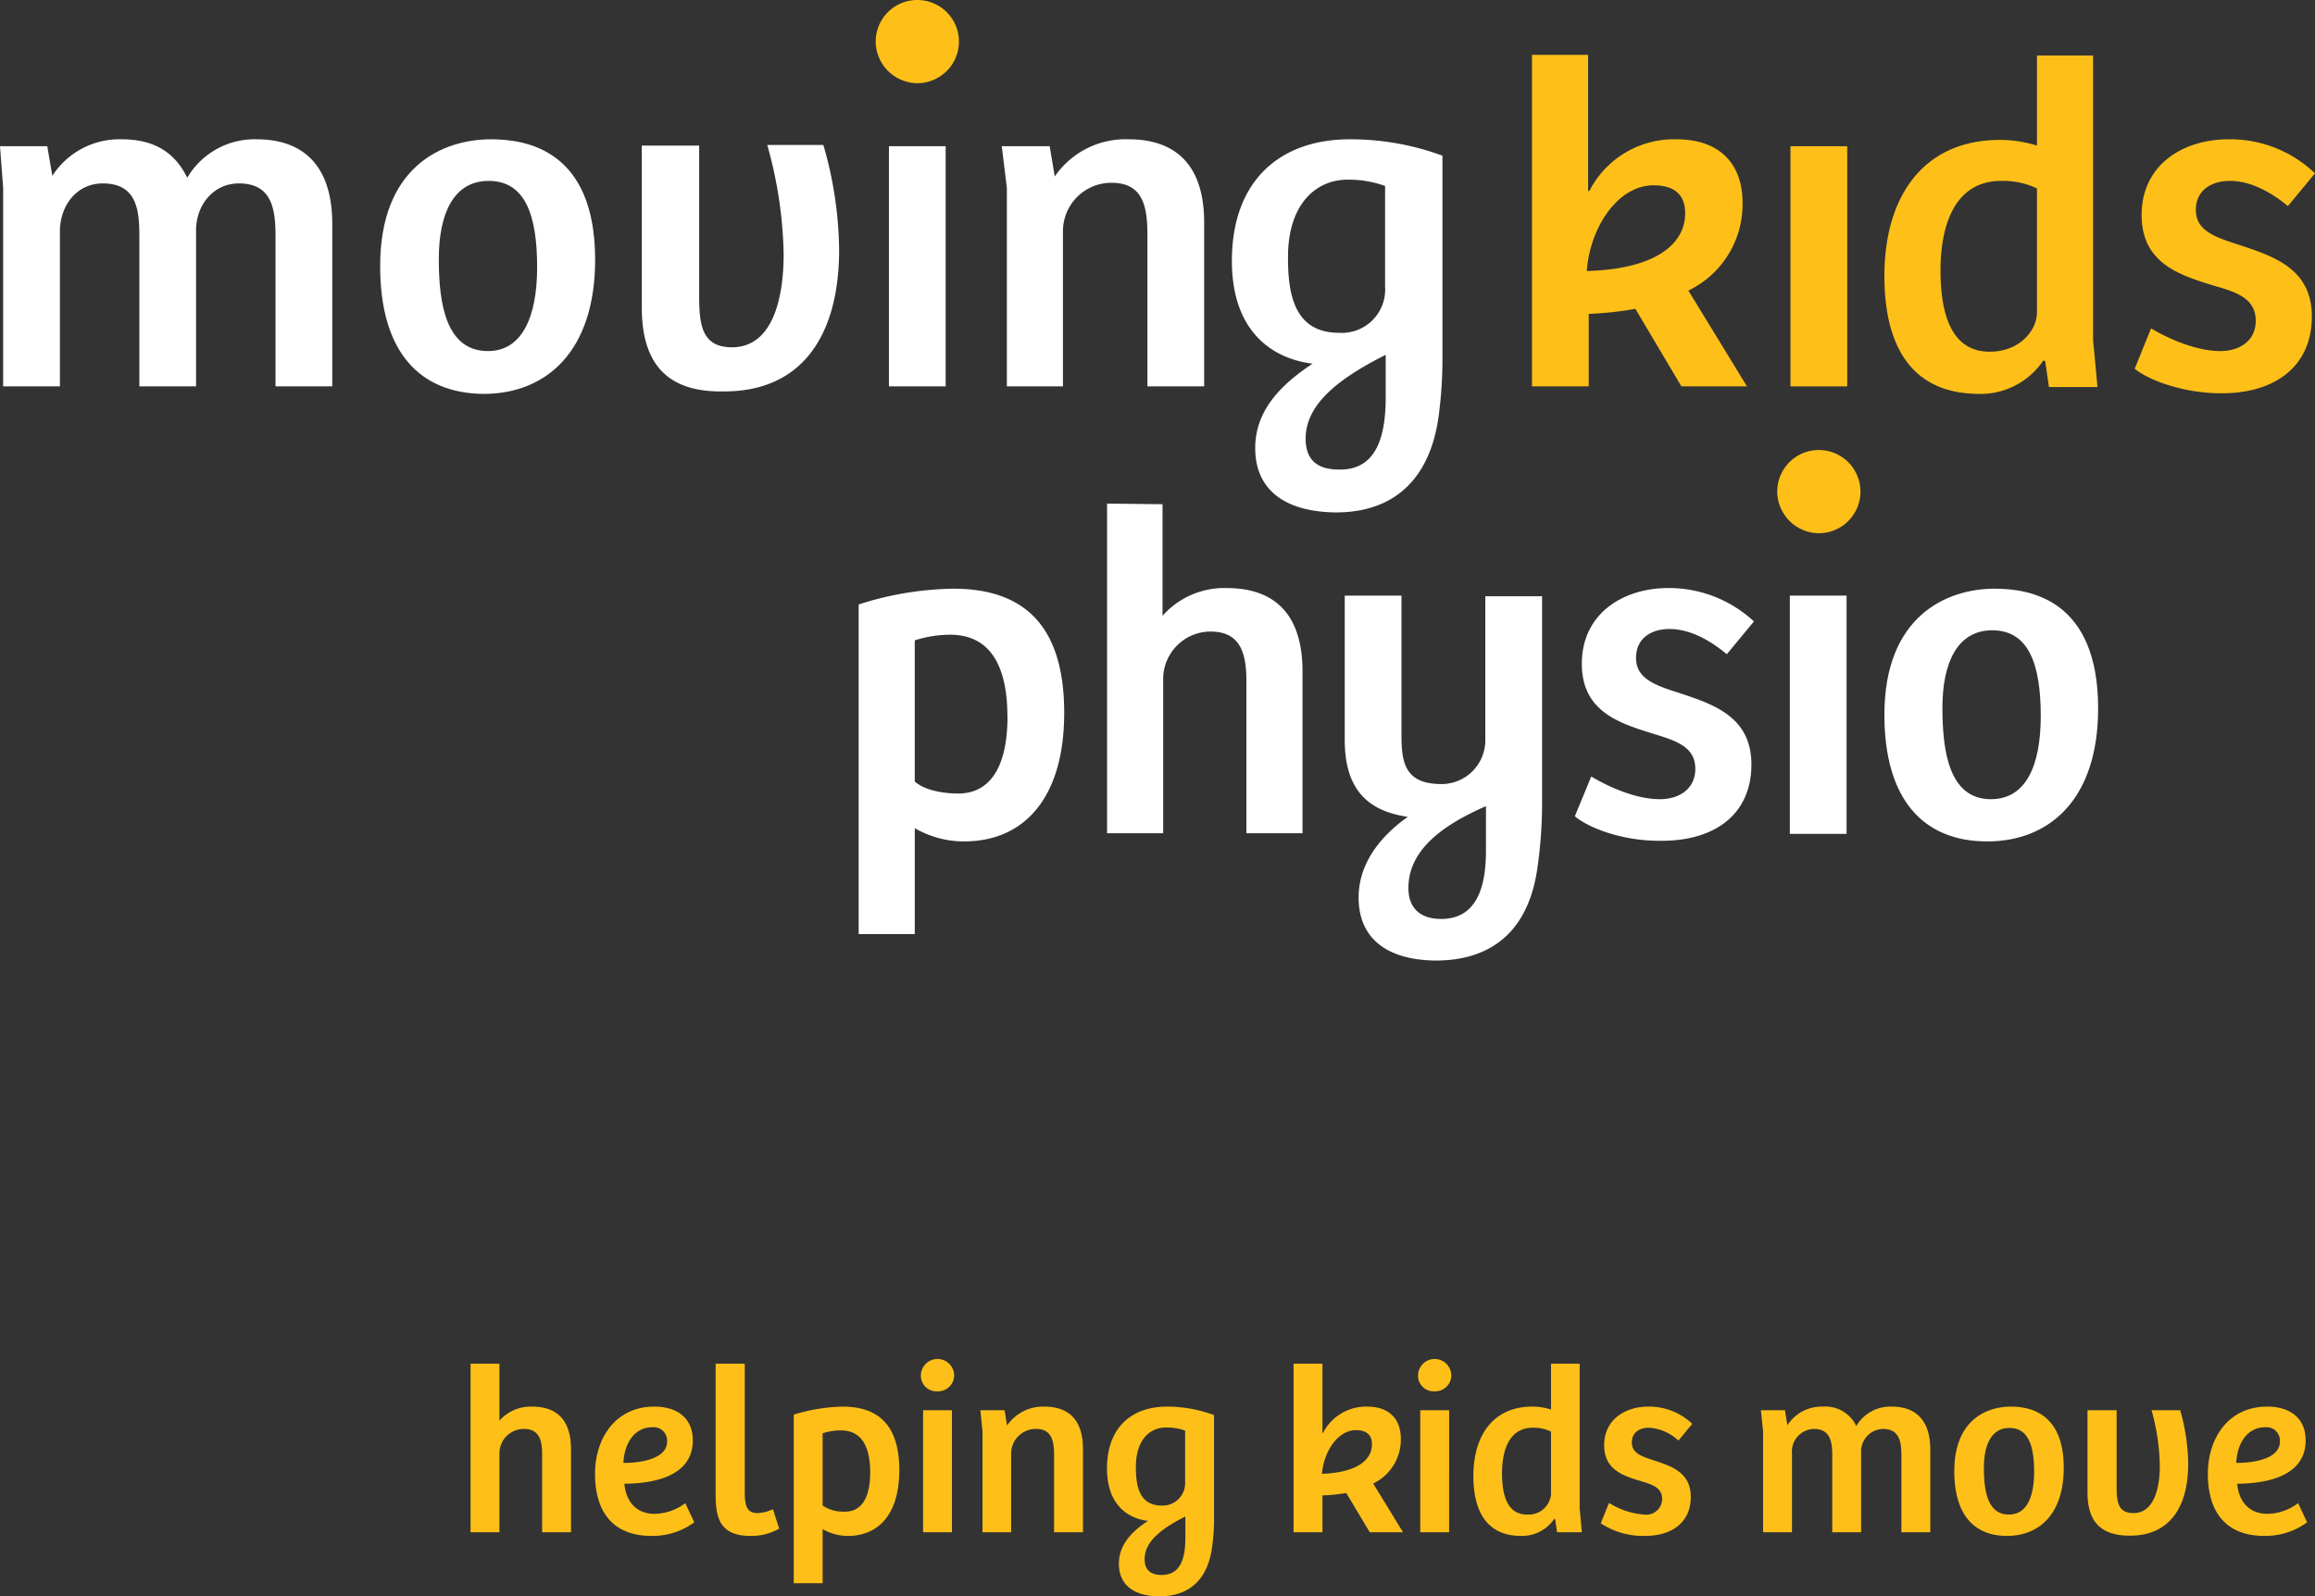
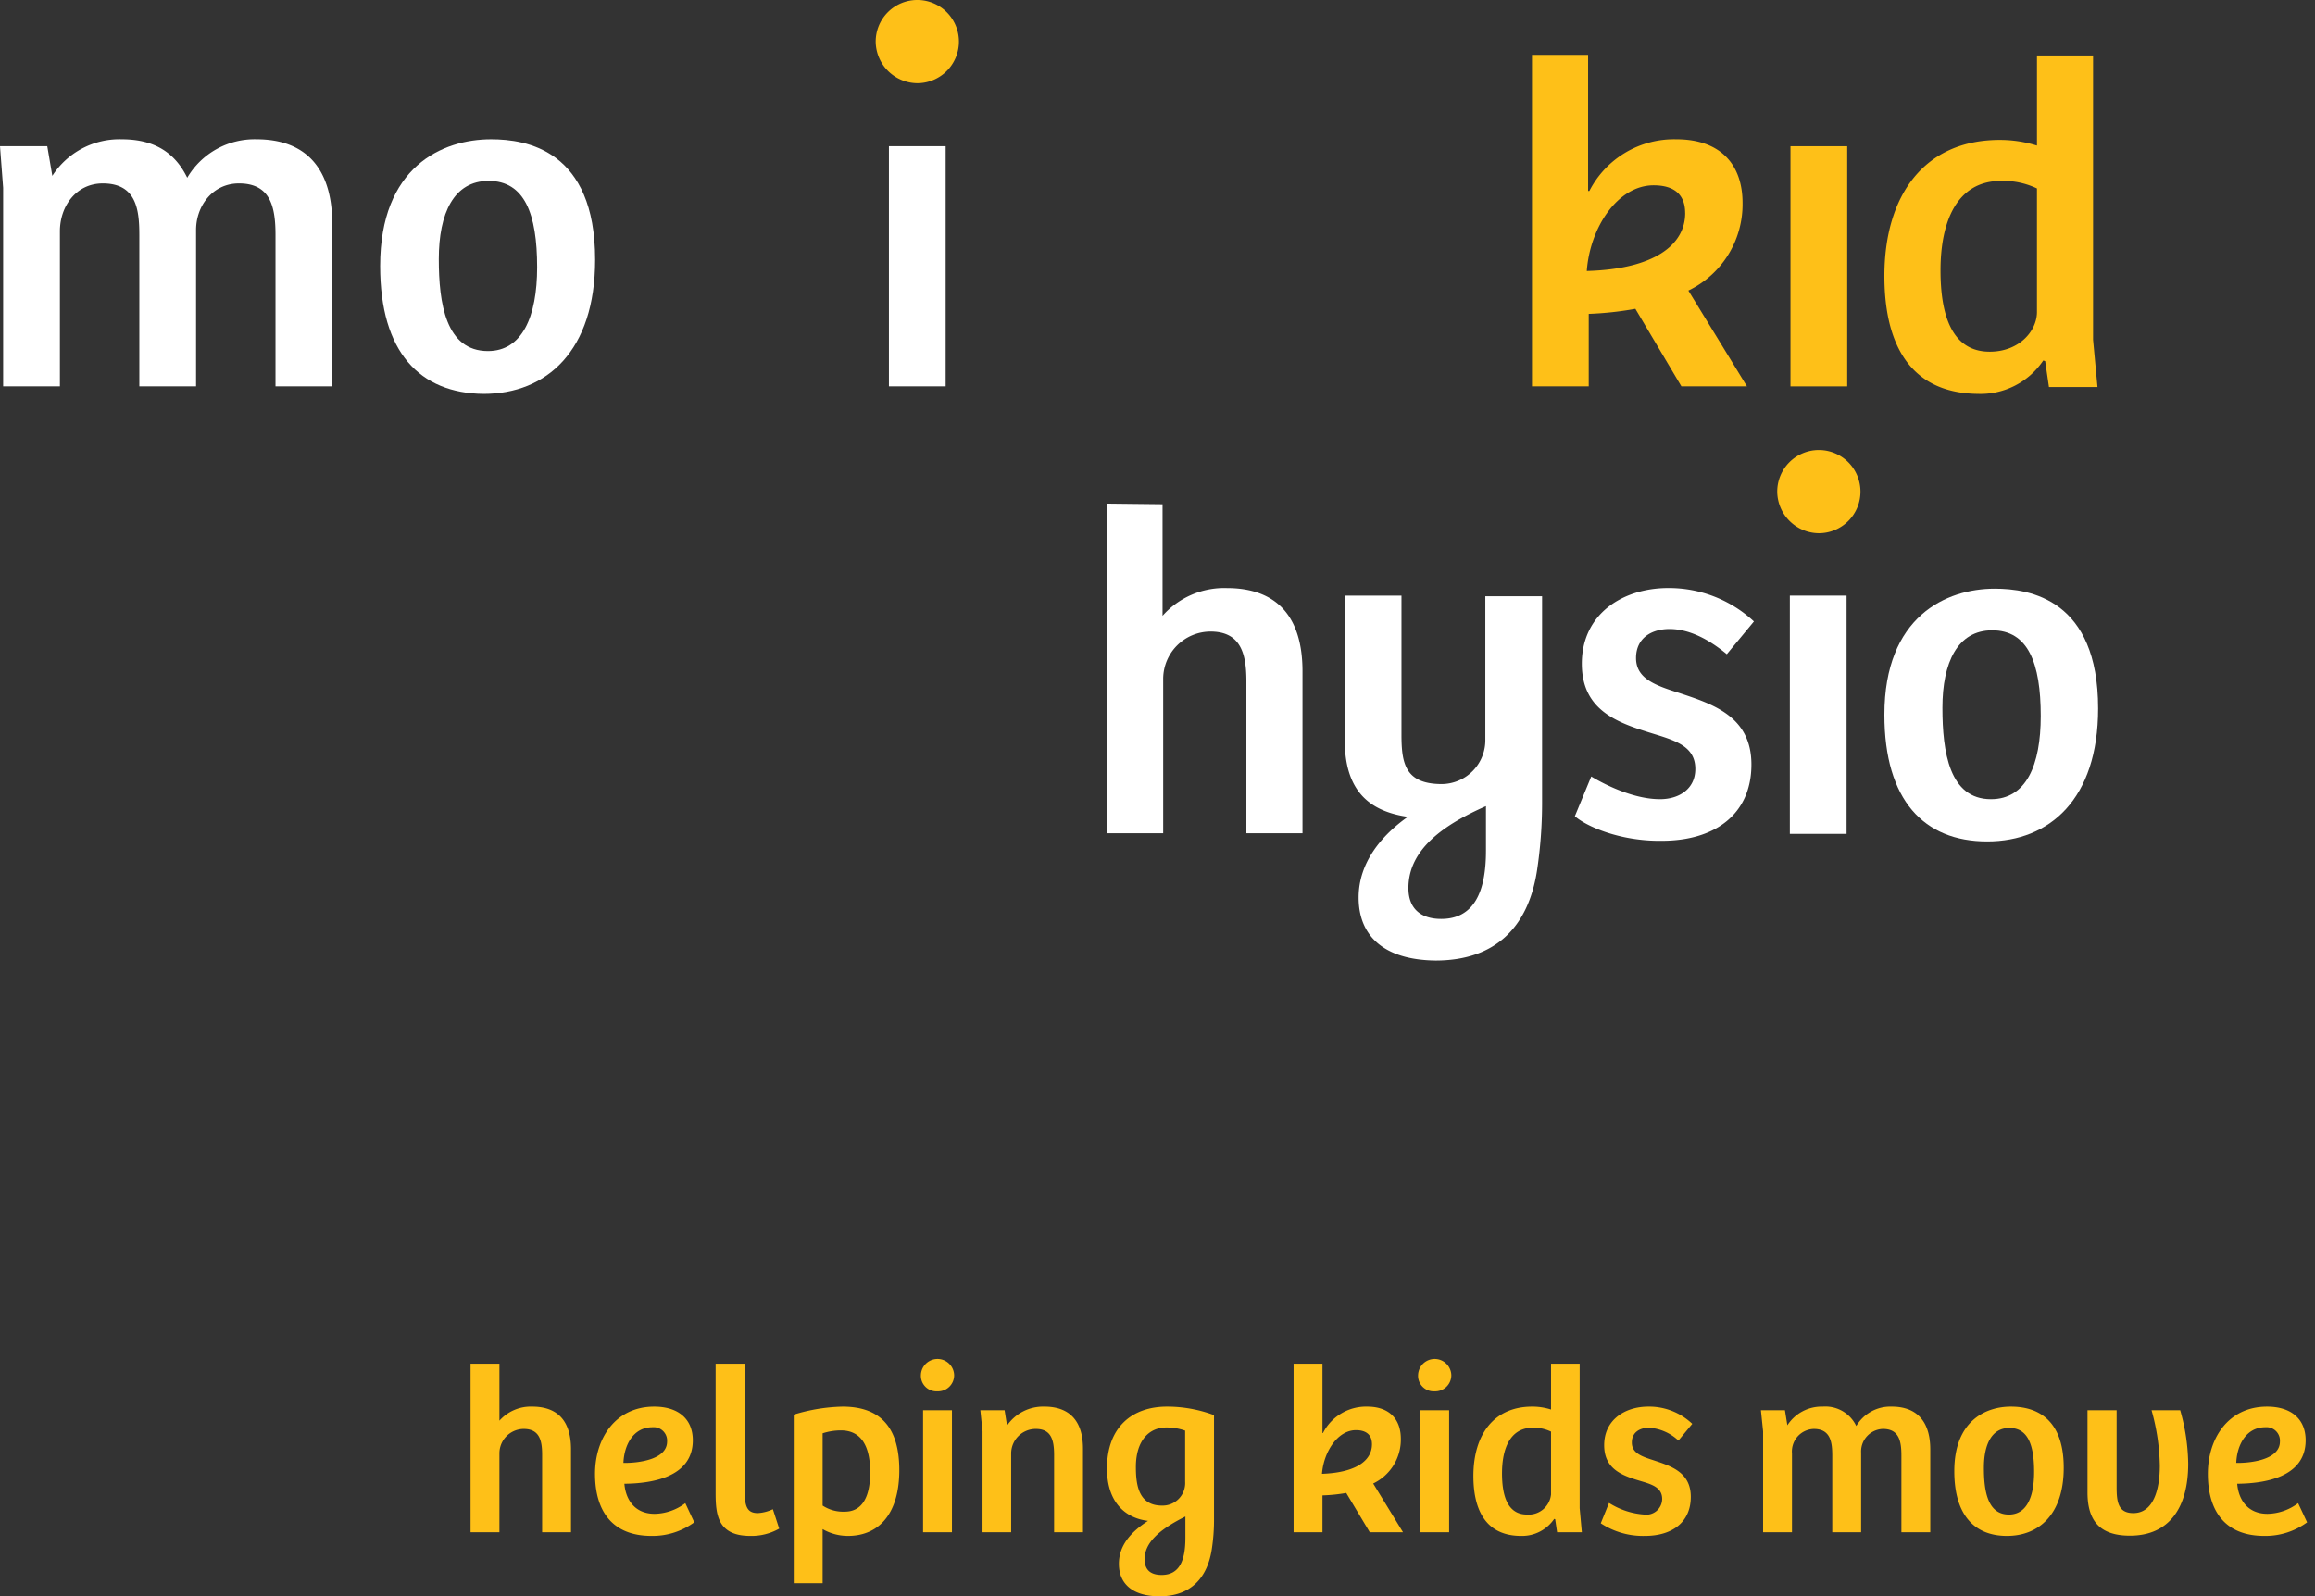
<svg xmlns="http://www.w3.org/2000/svg" viewBox="0 0 286.227 197.42">
  <rect x="0" y="0" width="286.227" height="197.42" fill="#333333" stroke="none" />
  <g id="Group_5657" data-name="Group 5657" transform="translate(-138 -9811.5)">
    <path id="_1._Heading_H1" data-name="1. Heading/H1" d="M22.18,14.15V35h3.57V25.19a3.022,3.022,0,0,1,3-2.97c1.92,0,2.28,1.38,2.28,3.15V35H34.6V24.74c0-3.54-1.68-5.28-4.8-5.28a5.169,5.169,0,0,0-4.05,1.74V14.15Zm22.38,21.3a8.719,8.719,0,0,0,5.28-1.68L48.73,31.4a6.465,6.465,0,0,1-3.78,1.32c-2.55,0-3.6-1.86-3.75-3.72,3.27-.03,8.46-.75,8.46-5.37,0-2.67-1.83-4.17-4.77-4.17-4.77,0-7.32,3.9-7.32,8.31C37.57,32.27,39.61,35.45,44.56,35.45Zm-3.48-9.03c.09-2.19,1.2-4.41,3.6-4.41a1.662,1.662,0,0,1,1.8,1.77C46.48,26.09,42.7,26.45,41.08,26.42Zm15.69,9.03a6.918,6.918,0,0,0,3.57-.9l-.78-2.4a5.026,5.026,0,0,1-1.86.48c-1.23,0-1.62-.69-1.62-2.58V14.15h-3.6V30.11C52.48,32.81,52.72,35.45,56.77,35.45Zm5.37-15V41.3h3.57V34.61a6.246,6.246,0,0,0,3.12.84c3.93,0,6.36-2.85,6.36-8.13,0-5.19-2.25-7.86-7.02-7.86A21.943,21.943,0,0,0,62.14,20.45Zm6.33,12a4.592,4.592,0,0,1-2.76-.75V22.76a7.367,7.367,0,0,1,2.25-.36c2.76,0,3.63,2.31,3.63,5.19C71.59,30.86,70.45,32.45,68.47,32.45ZM79.9,17.57a1.988,1.988,0,0,0,2.07-2.01,2.056,2.056,0,0,0-4.11,0A1.929,1.929,0,0,0,79.9,17.57Zm-1.77,2.34V35H81.7V19.91Zm7.35,2.61V35h3.54V25.22a3.04,3.04,0,0,1,3.06-3c1.92,0,2.25,1.41,2.25,3.24V35H97.9V24.68c0-3.54-1.74-5.22-4.77-5.22a5.412,5.412,0,0,0-4.62,2.34l-.3-1.89h-3Zm21.9,20.4c3.81,0,5.97-2.25,6.48-6.06a23.805,23.805,0,0,0,.24-3.63V20.51a16.582,16.582,0,0,0-5.82-1.05c-4.32,0-7.41,2.55-7.41,7.65,0,4.41,2.49,6.18,5.07,6.48-1.98,1.29-3.6,2.94-3.6,5.31C102.34,41.39,104.05,42.92,107.38,42.92Zm.27-11.22c-2.88,0-3.21-2.58-3.21-4.77,0-3.36,1.71-4.89,3.75-4.89a6.818,6.818,0,0,1,2.34.39v6.33A2.788,2.788,0,0,1,107.65,31.7Zm-.03,8.58c-1.26,0-2.1-.54-2.1-1.95,0-2.07,1.86-3.69,5.04-5.28v2.64C110.56,38.36,109.9,40.28,107.62,40.28Zm16.32-26.13V35h3.57V30.44a21.137,21.137,0,0,0,2.94-.3L133.36,35h4.11l-3.69-6.03a6.024,6.024,0,0,0,3.42-5.52c0-2.4-1.38-3.99-4.17-3.99a5.976,5.976,0,0,0-5.46,3.27h-.06V14.15Zm3.51,13.62c.21-2.73,1.95-5.4,4.2-5.4,1.29,0,1.98.6,1.98,1.74C133.63,26.09,131.74,27.62,127.45,27.77Zm13.92-10.2a1.988,1.988,0,0,0,2.07-2.01,2.056,2.056,0,0,0-4.11,0A1.929,1.929,0,0,0,141.37,17.57Zm-1.77,2.34V35h3.57V19.91Zm12.48,15.54a4.8,4.8,0,0,0,4.08-2.1l.12.03.24,1.62h3.06l-.27-2.97V14.15h-3.54v5.67a7.521,7.521,0,0,0-2.34-.36c-4.71,0-7.26,3.45-7.26,8.58C146.17,31.79,147.4,35.45,152.08,35.45Zm.72-2.64c-2.43,0-3.09-2.37-3.09-5.1,0-3.03.99-5.64,3.81-5.64a4.921,4.921,0,0,1,2.25.48v7.77A2.777,2.777,0,0,1,152.8,32.81Zm14.58,2.64c3.36,0,5.67-1.68,5.67-4.83,0-3.06-2.46-3.81-4.62-4.53-1.5-.48-2.67-.9-2.67-2.19s1.02-1.83,2.13-1.83a5.872,5.872,0,0,1,3.63,1.59l1.71-2.07a7.729,7.729,0,0,0-5.43-2.13c-2.88,0-5.46,1.62-5.46,4.77,0,3.09,2.43,3.81,4.62,4.47,1.44.42,2.55.84,2.55,2.19a1.961,1.961,0,0,1-2.22,1.92,9.339,9.339,0,0,1-4.35-1.44l-1.02,2.52A9.5,9.5,0,0,0,167.38,35.45Zm14.61-12.93V35h3.57V25.25a2.791,2.791,0,0,1,2.7-3.03c2.07,0,2.28,1.65,2.28,3.27V35h3.57V25.16a2.784,2.784,0,0,1,2.7-2.94c1.98,0,2.28,1.5,2.28,3.27V35h3.57V24.77c0-3.54-1.71-5.31-4.77-5.31a4.887,4.887,0,0,0-4.38,2.4,4.226,4.226,0,0,0-4.14-2.4,5.037,5.037,0,0,0-4.38,2.31l-.3-1.86h-2.97Zm30.15,12.93c3.96,0,7.02-2.67,7.02-8.43,0-6.87-4.32-7.56-6.54-7.56-3.09,0-6.99,1.74-6.99,7.98C205.63,32.87,208.12,35.45,212.14,35.45Zm.24-2.64c-2.67,0-3.09-3-3.09-5.79,0-2.88.96-4.92,3.15-4.92,2.28,0,3.06,2.07,3.06,5.43C215.5,30.65,214.57,32.81,212.38,32.81Zm14.97,2.61c4.8,0,7.2-3.39,7.2-8.91a24.974,24.974,0,0,0-.99-6.6h-3.54a26.915,26.915,0,0,1,1.02,6.84c0,2.88-.75,5.88-3.27,5.88-1.92,0-2.07-1.44-2.07-3.27V19.91h-3.6V30.08C222.1,33.77,223.81,35.42,227.35,35.42Zm16.62.03a8.719,8.719,0,0,0,5.28-1.68l-1.11-2.37a6.465,6.465,0,0,1-3.78,1.32c-2.55,0-3.6-1.86-3.75-3.72,3.27-.03,8.46-.75,8.46-5.37,0-2.67-1.83-4.17-4.77-4.17-4.77,0-7.32,3.9-7.32,8.31C236.98,32.27,239.02,35.45,243.97,35.45Zm-3.48-9.03c.09-2.19,1.2-4.41,3.6-4.41a1.662,1.662,0,0,1,1.8,1.77C245.89,26.09,242.11,26.45,240.49,26.42Z" transform="translate(174 9966)" fill="#fec018" />
    <g id="movingkids_logo_reverse" transform="translate(-99.7 9590.1)">
      <g id="Group_5629" data-name="Group 5629" transform="translate(237.7 221.4)">
        <path id="Path_15967" data-name="Path 15967" d="M237.7,244.357h5.846l.624,3.664a9.878,9.878,0,0,1,8.574-4.521c3.742,0,6.47,1.4,8.107,4.755a9.653,9.653,0,0,1,8.574-4.755c6,0,9.354,3.508,9.354,10.445v20.111h-7.015V255.348c0-3.508-.624-6.392-4.521-6.392-3.2,0-5.3,2.728-5.3,5.768v19.331h-7.015V255.348c0-3.2-.39-6.392-4.521-6.392-3.274,0-5.3,2.806-5.3,5.924v19.175H238.09V249.5Z" transform="translate(-237.7 -226.273)" fill="#fff" />
        <path id="Path_15968" data-name="Path 15968" d="M298,259.168c0-12.238,7.639-15.668,13.719-15.668,4.365,0,12.861,1.325,12.861,14.888,0,11.3-6,16.6-13.8,16.6C302.911,274.913,298,269.847,298,259.168Zm19.409.156c0-6.626-1.559-10.679-6-10.679-4.287,0-6.158,3.975-6.158,9.666,0,5.456.857,11.38,6.08,11.38C315.538,269.691,317.409,265.481,317.409,259.324Z" transform="translate(-250.997 -226.273)" fill="#fff" />
-         <path id="Path_15969" data-name="Path 15969" d="M339.5,264.511V244.478h7.093V263.03c0,3.586.312,6.392,4.053,6.392,4.989,0,6.392-5.924,6.392-11.536a52.774,52.774,0,0,0-2.027-13.485h6.937a47.922,47.922,0,0,1,1.949,12.939c0,10.835-4.755,17.538-14.187,17.538C342.93,275.034,339.5,271.76,339.5,264.511Z" transform="translate(-260.148 -226.472)" fill="#fff" />
        <path id="Path_15970" data-name="Path 15970" d="M385.715,244.6v29.7H378.7V244.6Z" transform="translate(-268.793 -226.516)" fill="#fff" />
-         <path id="Path_15971" data-name="Path 15971" d="M396.6,244.357h5.924l.624,3.742a10.621,10.621,0,0,1,9.12-4.6c5.924,0,9.354,3.274,9.354,10.289v20.267h-7.015V255.27c0-3.586-.624-6.392-4.443-6.392a5.987,5.987,0,0,0-6,5.924v19.253h-6.937V249.5Z" transform="translate(-272.74 -226.273)" fill="#fff" />
-         <path id="Path_15972" data-name="Path 15972" d="M435.984,281.695c0-4.677,3.2-7.873,7.093-10.445-5.067-.624-9.977-4.053-9.977-12.706,0-10.055,6.08-15.044,14.576-15.044a32.918,32.918,0,0,1,11.458,2.027v25.021a53.638,53.638,0,0,1-.468,7.171c-1.013,7.483-5.223,11.926-12.706,11.926C439.336,289.568,435.984,286.606,435.984,281.695Zm16.057-19.955V249.268a13.5,13.5,0,0,0-4.6-.779c-3.975,0-7.405,3.04-7.405,9.588,0,4.287.624,9.354,6.314,9.354A5.357,5.357,0,0,0,452.042,261.74Zm.078,13.641v-5.223c-6.236,3.118-9.9,6.314-9.9,10.367,0,2.806,1.637,3.819,4.131,3.819C450.794,284.423,452.119,280.6,452.119,275.381Z" transform="translate(-280.789 -226.273)" fill="#fff" />
        <path id="Path_15973" data-name="Path 15973" d="M381.745,231.689a5.145,5.145,0,1,0-5.145-5.145A5.19,5.19,0,0,0,381.745,231.689Z" transform="translate(-268.329 -221.4)" fill="#fec018" />
      </g>
      <g id="Group_5630" data-name="Group 5630" transform="translate(427.115 228.182)">
        <path id="Path_15974" data-name="Path 15974" d="M487.637,230.1v16.837h.156a11.758,11.758,0,0,1,10.757-6.392c5.456,0,8.185,3.118,8.185,7.873a11.833,11.833,0,0,1-6.7,10.835L507.28,271.1h-8.107l-5.69-9.588a40.854,40.854,0,0,1-5.768.624V271.1H480.7v-41Zm12,19.565c0-2.26-1.325-3.43-3.9-3.43-4.443,0-7.873,5.223-8.263,10.6C495.9,256.6,499.642,253.563,499.642,249.665Z" transform="translate(-480.7 -230.1)" fill="#fec018" />
        <path id="Path_15975" data-name="Path 15975" d="M528.715,244.6v29.7H521.7V244.6Z" transform="translate(-489.741 -233.297)" fill="#fec018" />
        <path id="Path_15976" data-name="Path 15976" d="M536.6,257.482c0-10.055,4.989-16.837,14.265-16.837a15.426,15.426,0,0,1,4.6.7V230.2H562.4v35.155l.546,5.846h-6l-.468-3.2-.234-.078a9.338,9.338,0,0,1-8.029,4.131C539.016,271.98,536.6,264.809,536.6,257.482Zm18.864,4.443V246.647a9.668,9.668,0,0,0-4.443-.935c-5.534,0-7.483,5.145-7.483,11.069,0,5.378,1.325,10.055,6.08,10.055C553.281,266.836,555.464,264.264,555.464,261.925Z" transform="translate(-493.027 -230.122)" fill="#fec018" />
-         <path id="Path_15977" data-name="Path 15977" d="M576.3,271.873l2.027-4.989c1.949,1.169,5.456,2.806,8.574,2.806,2.338,0,4.365-1.247,4.365-3.742,0-2.65-2.183-3.508-4.989-4.287-4.287-1.325-9.12-2.728-9.12-8.808,0-6.158,5.067-9.354,10.757-9.354a15.185,15.185,0,0,1,10.679,4.209l-3.352,4.053c-2.261-1.871-4.755-3.118-7.171-3.118-2.183,0-4.209,1.091-4.209,3.586,0,2.572,2.338,3.352,5.223,4.287,4.209,1.4,9.12,2.884,9.12,8.886,0,6.158-4.521,9.51-11.147,9.51C581.99,274.913,577.781,273.12,576.3,271.873Z" transform="translate(-501.781 -233.055)" fill="#fec018" />
        <path id="Path_15978" data-name="Path 15978" d="M524.745,303.089a5.145,5.145,0,1,0-5.145-5.145A5.19,5.19,0,0,0,524.745,303.089Z" transform="translate(-489.278 -243.926)" fill="#fec018" />
      </g>
      <g id="Group_5632" data-name="Group 5632" transform="translate(343.866 283.681)">
        <g id="Group_5631" data-name="Group 5631">
-           <path id="Path_15979" data-name="Path 15979" d="M385.592,314.8c9.354,0,13.719,5.223,13.719,15.356,0,10.289-4.755,15.9-12.394,15.9a12.115,12.115,0,0,1-6.08-1.637v13.1H373.9V316.749A40.006,40.006,0,0,1,385.592,314.8Zm6.7,15.824c0-5.612-1.715-10.133-7.093-10.133a14.629,14.629,0,0,0-4.365.7v17.461c1.247,1.091,3.508,1.481,5.378,1.481C390.035,340.133,392.3,337.015,392.3,330.624Z" transform="translate(-373.9 -304.277)" fill="#fff" />
          <path id="Path_15980" data-name="Path 15980" d="M420.159,301.378v13.8a10.172,10.172,0,0,1,7.951-3.43c6.08,0,9.354,3.43,9.354,10.289v20.033h-6.937V323.282c0-3.43-.7-6.158-4.443-6.158a5.872,5.872,0,0,0-5.846,5.768v19.175H413.3V301.3l6.859.078Z" transform="translate(-382.588 -301.3)" fill="#fff" />
          <path id="Path_15981" data-name="Path 15981" d="M452.715,353.237c0-4.365,2.884-7.717,6.08-9.977-4.833-.7-7.795-3.274-7.795-9.51V315.9h7.015v17.149c0,3.508.39,6.158,4.989,6.158a5.424,5.424,0,0,0,5.378-5.534V315.978H475.4V341.7a56.142,56.142,0,0,1-.624,8.185c-1.091,7.093-5.223,11.147-12.55,11.147C455.833,360.954,452.715,357.992,452.715,353.237Zm15.746-5.768v-5.534c-5.145,2.26-9.588,5.3-9.588,10.133,0,2.572,1.559,3.819,4.053,3.819C466.979,355.888,468.46,352.536,468.46,347.469Z" transform="translate(-390.902 -304.52)" fill="#fff" />
          <path id="Path_15982" data-name="Path 15982" d="M487.5,342.917l2.027-4.911c1.949,1.169,5.378,2.806,8.5,2.806,2.338,0,4.365-1.247,4.365-3.742,0-2.65-2.183-3.43-4.989-4.287-4.287-1.325-9.042-2.728-9.042-8.73,0-6.158,5.067-9.354,10.679-9.354a15.434,15.434,0,0,1,10.6,4.131l-3.352,4.053c-2.26-1.871-4.677-3.118-7.093-3.118-2.183,0-4.131,1.091-4.131,3.586s2.26,3.352,5.223,4.287c4.209,1.4,9.042,2.884,9.042,8.886,0,6.158-4.521,9.432-11.069,9.432C493.112,346.035,488.9,344.165,487.5,342.917Z" transform="translate(-398.95 -304.255)" fill="#fff" />
          <path id="Path_15983" data-name="Path 15983" d="M528.615,315.9v29.465H521.6V315.9Z" transform="translate(-406.47 -304.52)" fill="#fff" />
          <path id="Path_15984" data-name="Path 15984" d="M536.6,330.39c0-12.16,7.639-15.59,13.641-15.59,4.365,0,12.784,1.325,12.784,14.81,0,11.225-6,16.447-13.719,16.447C541.511,346.057,536.6,340.991,536.6,330.39Zm19.331.156c0-6.548-1.559-10.6-6-10.6-4.287,0-6.158,3.975-6.158,9.588,0,5.456.857,11.3,6,11.3C554.138,340.835,555.931,336.626,555.931,330.546Z" transform="translate(-409.778 -304.277)" fill="#fff" />
        </g>
      </g>
    </g>
  </g>
</svg>